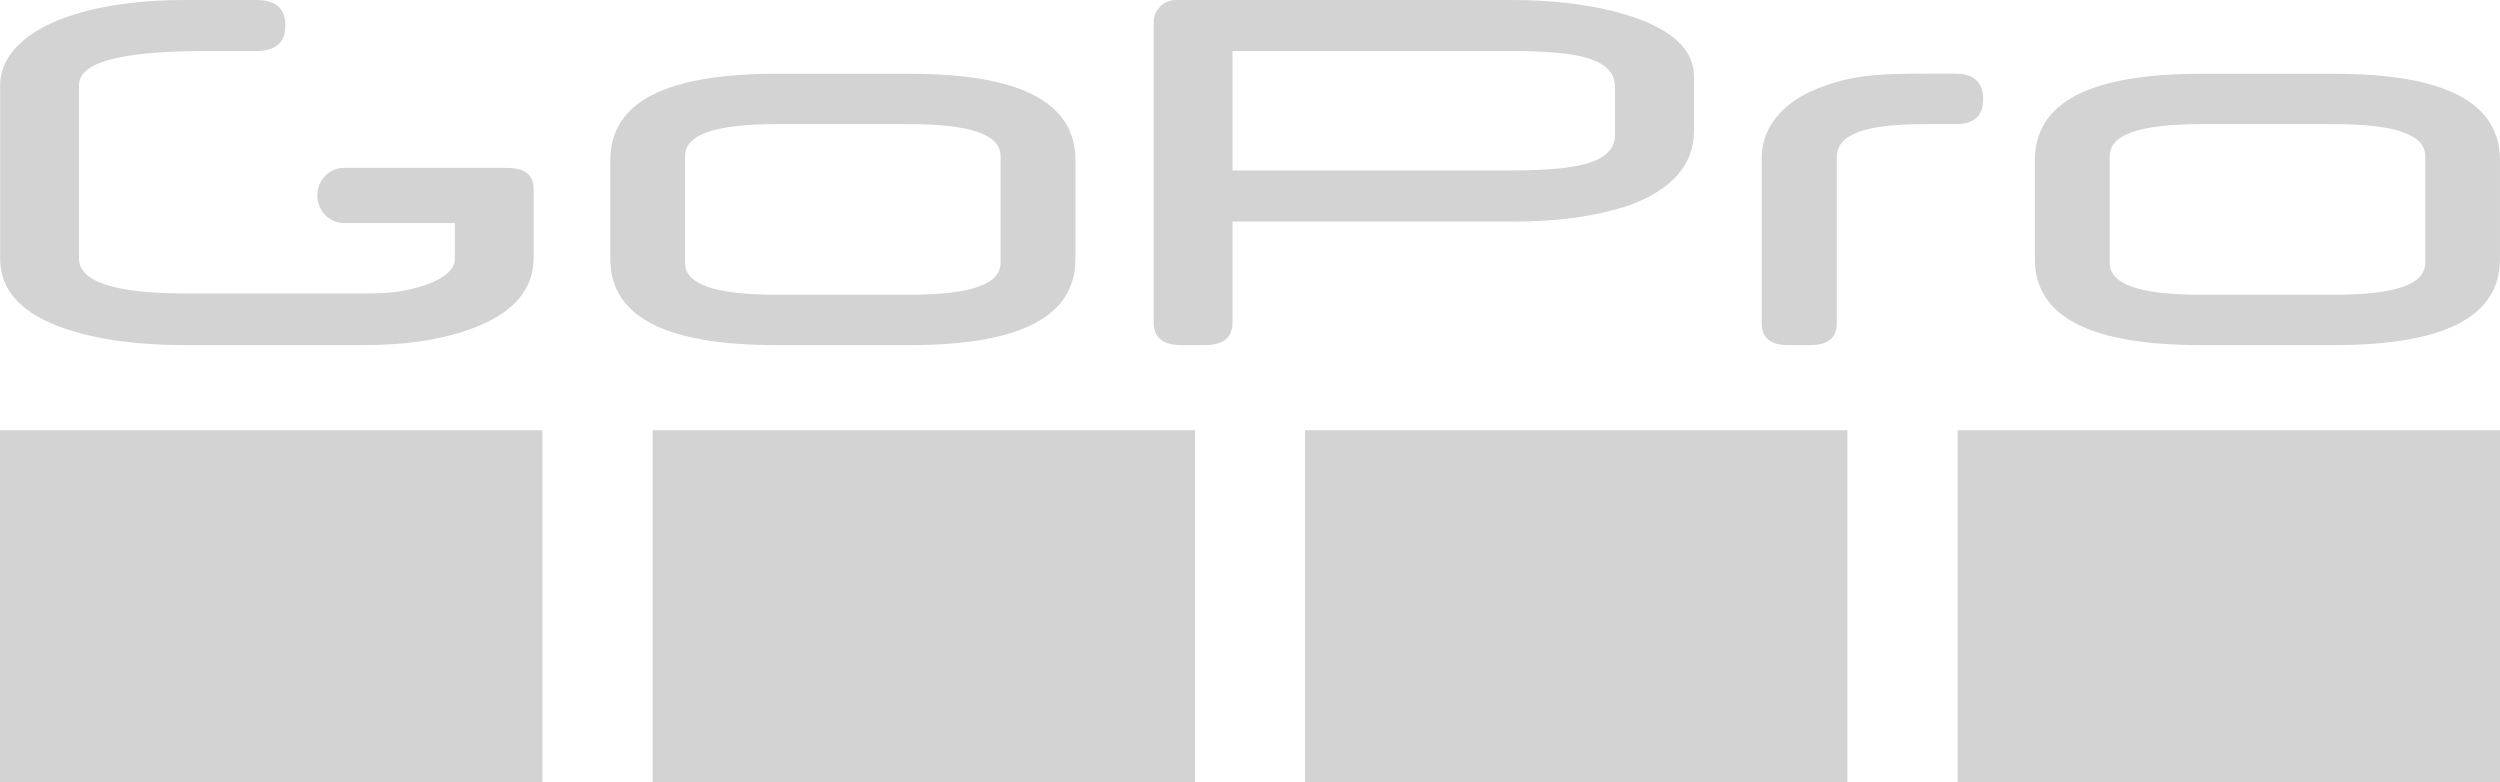
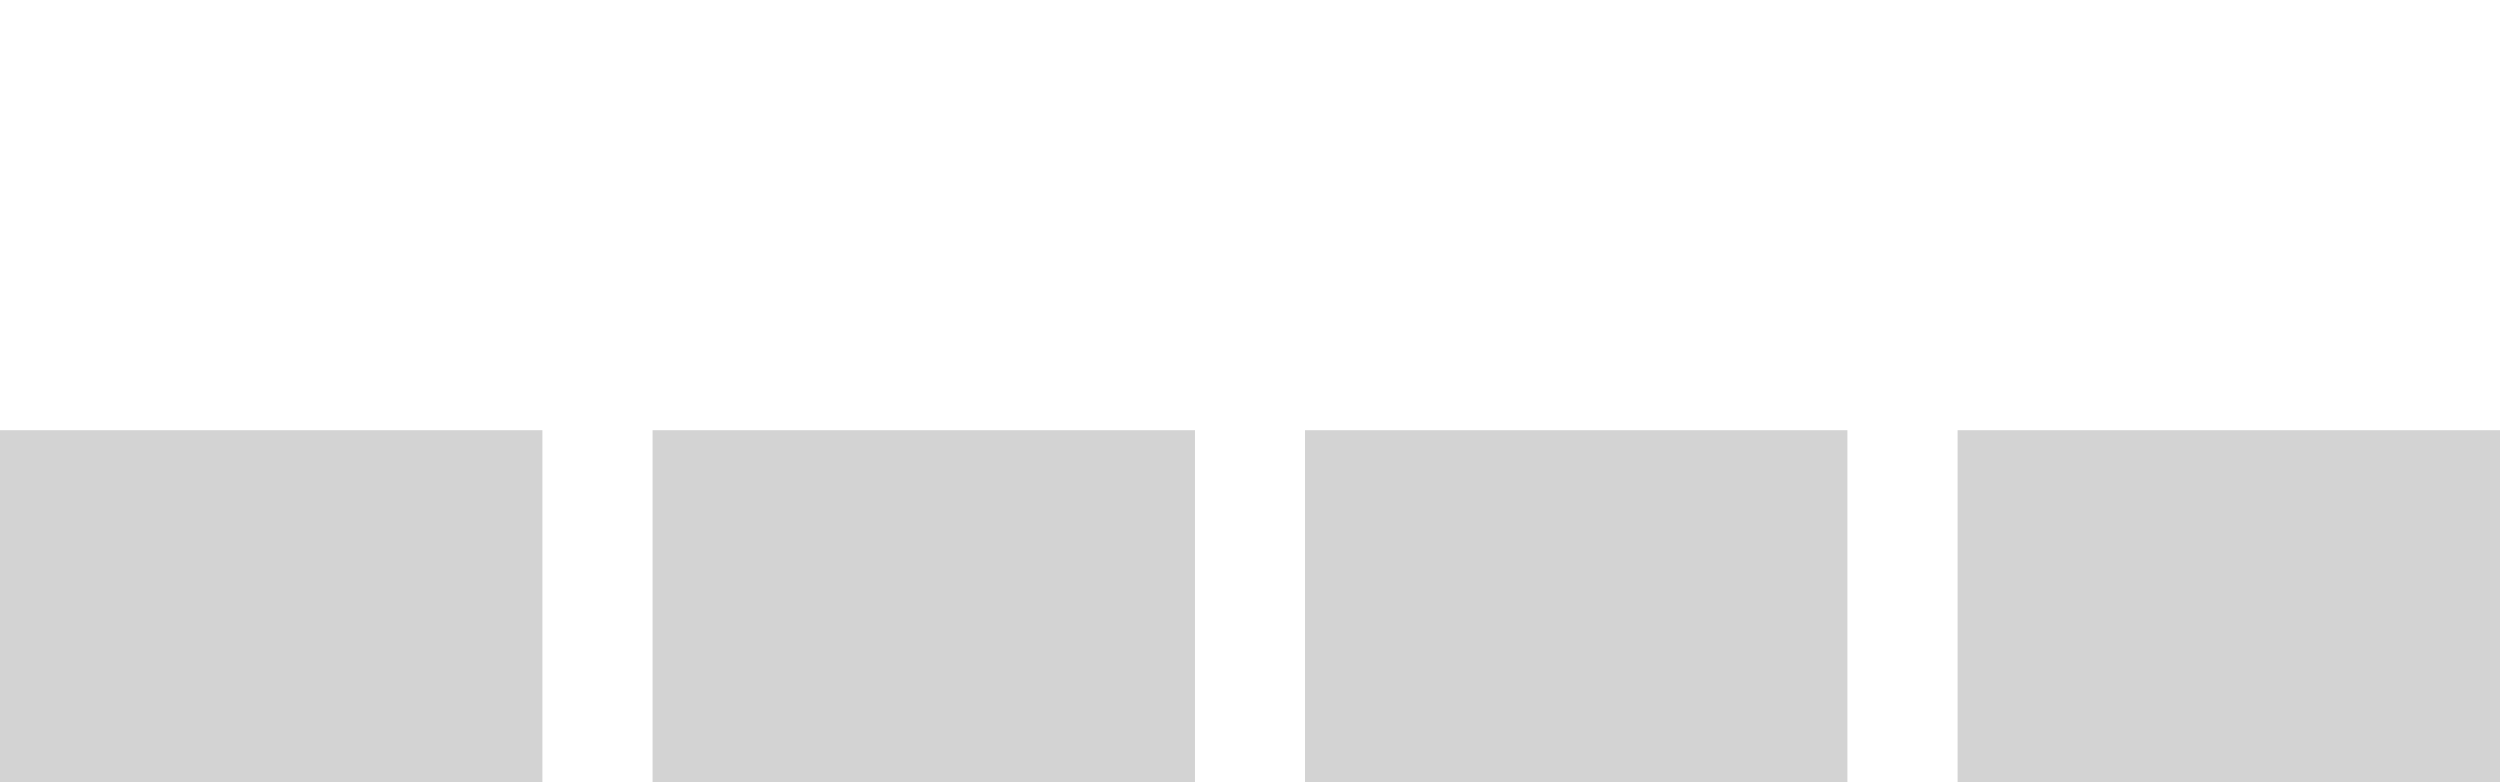
<svg xmlns="http://www.w3.org/2000/svg" id="Layer_2" data-name="Layer 2" viewBox="0 0 1323.07 414.1">
  <defs>
    <style>
      .cls-1 {
        fill: #d3d3d3;
        fill-rule: evenodd;
      }
    </style>
  </defs>
  <g id="Layer_1-2" data-name="Layer 1">
    <g>
-       <path id="Layer" class="cls-1" d="M481.24,182.65h-70.42c-58.56,0-87.83-14.98-87.83-45.68v-52.16c0-30.79,29.28-45.77,87.83-45.77h70.42c58.64,0,87.92,14.98,87.92,45.77v52.16c0,30.71-29.28,45.68-87.92,45.68ZM481.24,155.98c32.81,0,48.29-5.55,48.29-16.91v-56.45c0-11.27-15.48-16.91-48.29-16.91h-70.42c-32.73,0-48.29,5.64-48.29,16.91v56.45c0,11.36,15.56,16.91,48.29,16.91h70.42ZM1164.81,182.65c-58.64,0-87.92-14.98-87.92-45.68v-52.16c0-30.71,29.28-45.77,87.92-45.77h70.33c58.64,0,87.92,15.06,87.92,45.77v52.16c0,30.71-29.28,45.68-87.92,45.68h-70.33ZM1283.52,139.07v-56.45c0-11.27-15.48-16.91-48.29-16.91h-70.42c-32.73,0-48.29,5.64-48.29,16.91v56.45c0,11.36,15.56,16.91,48.29,16.91h70.42c32.81,0,48.29-5.55,48.29-16.91ZM251.47,173.23c-16.1,6.28-35.7,9.42-58.81,9.42h-94.9c-24.82,0-45.68-2.86-62.68-8.5C11.78,166.41.08,153.96.08,136.88V45.18C.08,28.77,14.55,16.07,35.84,8.83,54.43,2.44,75.38,0,98.1,0h37.69c10.15,0,15.23,4.49,15.23,13.46,0,9-5.05,13.55-15.23,13.55h-26.59c-44.84,0-67.39,5.72-67.39,18.09v91.62c0,12.37,18.85,18.59,56.45,18.59h94.4c9,0,17.5-.25,27.68-3.03,12.79-3.37,20.36-9,20.36-14.81v-19.43h-58.64c-7.82,0-14.13-6.56-14.13-14.64s6.31-14.55,14.13-14.55h85.82c9.76,0,14.55,3.53,14.55,11.36v36.09c.06,16.55-10.26,28.86-30.96,36.93h0ZM896.52,40.47v28.61c0,18.09-11.61,31.3-34.41,39.63-17.84,5.81-37.1,8.58-62.26,8.58h-147.57v53.42c0,7.99-4.96,11.95-14.64,11.95h-12.45c-9.59,0-14.64-3.95-14.64-11.95V11.78C610.55,5.22,615.85,0,622.5,0h177.35C823.4,0,843.51,2.69,860.17,7.66c24.31,7.32,36.35,18.43,36.35,32.81h0ZM854.7,46.02c0-14.72-18.51-19.01-54.85-19.01h-147.57v63.18h147.57c36.35,0,54.85-4.29,54.85-19.01v-25.16ZM1049.55,52.33c0,8.92-4.71,13.38-14.64,13.38h-16.99c-30.46,0-45.85,5.22-45.85,17.5v88c0,7.66-4.8,11.44-13.97,11.44h-11.78c-9.17,0-13.97-3.79-13.97-11.44v-88c0-13.38,8.58-27.85,28.86-36.09,21.62-8.75,37.02-8.16,73.45-8.16,9.93,0,14.89,4.54,14.89,13.38h0Z" />
      <g id="Clip-Path">
        <g id="Layer-2" data-name="Layer">
          <path id="Layer-3" data-name="Layer" class="cls-1" d="M0,227.66h287.06v186.44H0v-186.44ZM345.36,227.66h287.06v186.35h-287.06v-186.35ZM690.64,227.66h287.06v186.44h-287.06v-186.44ZM1036.01,227.66h287.06v186.35h-287.06v-186.35Z" />
        </g>
      </g>
    </g>
  </g>
</svg>